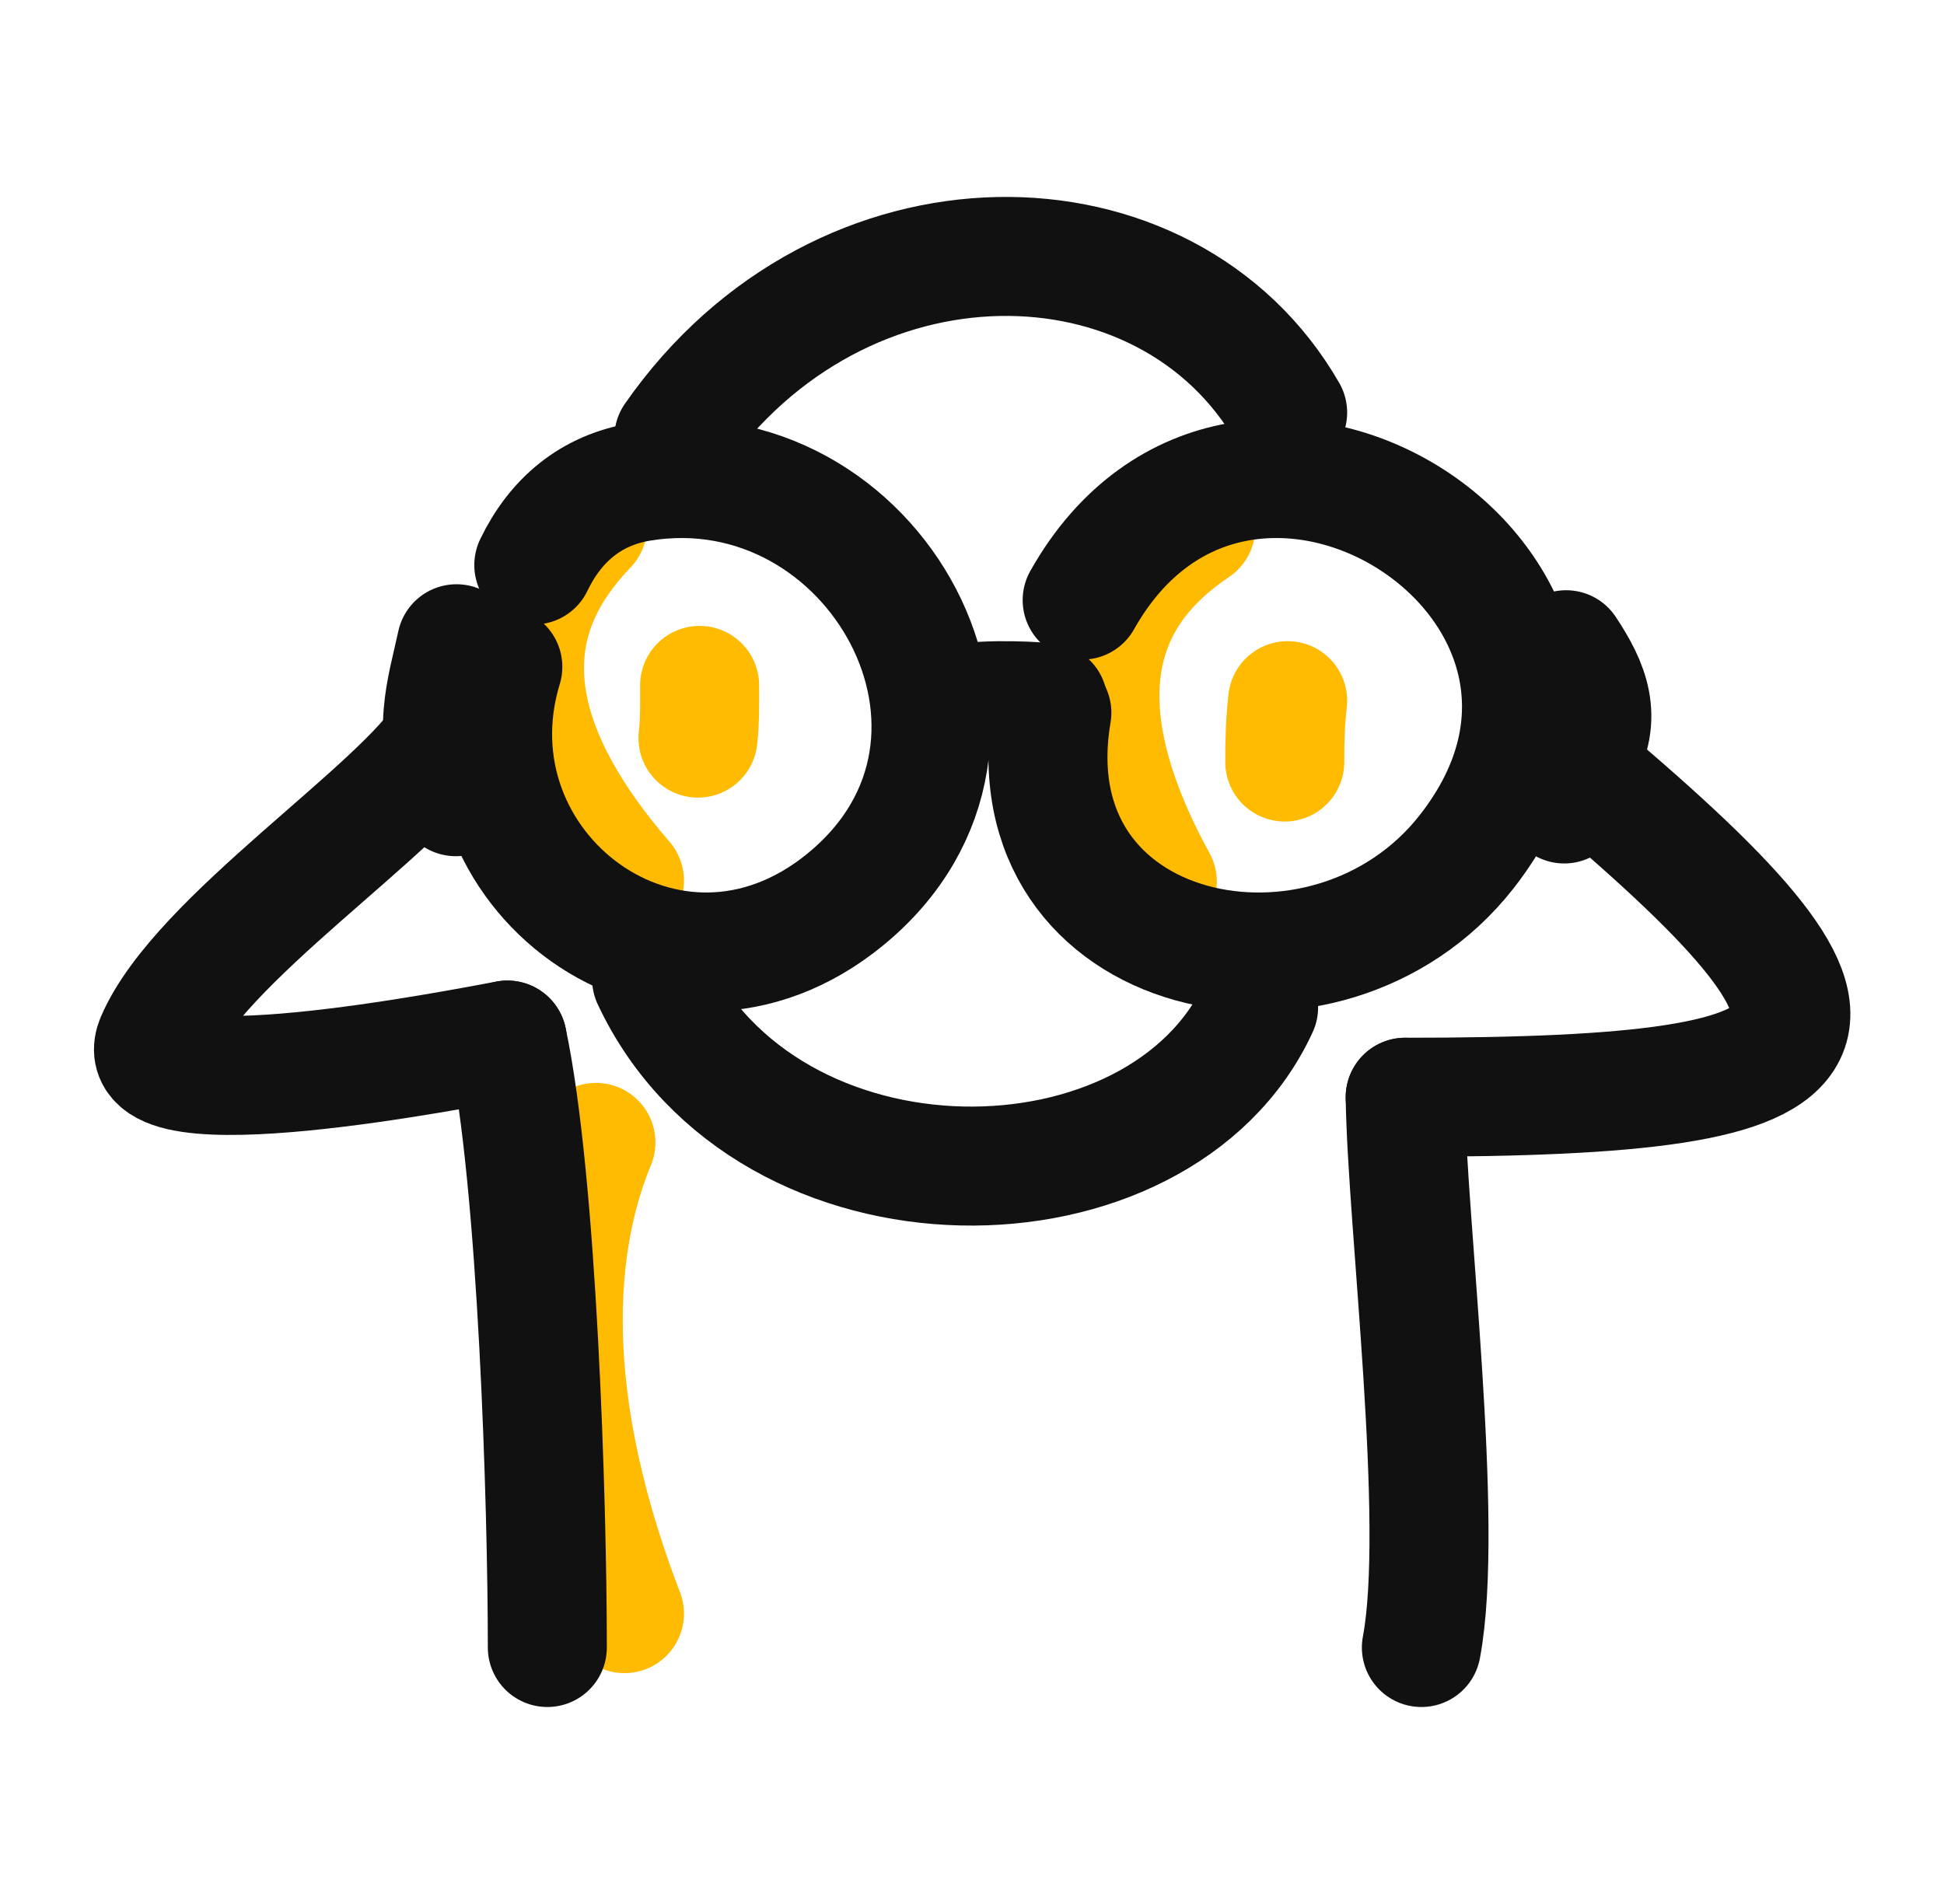
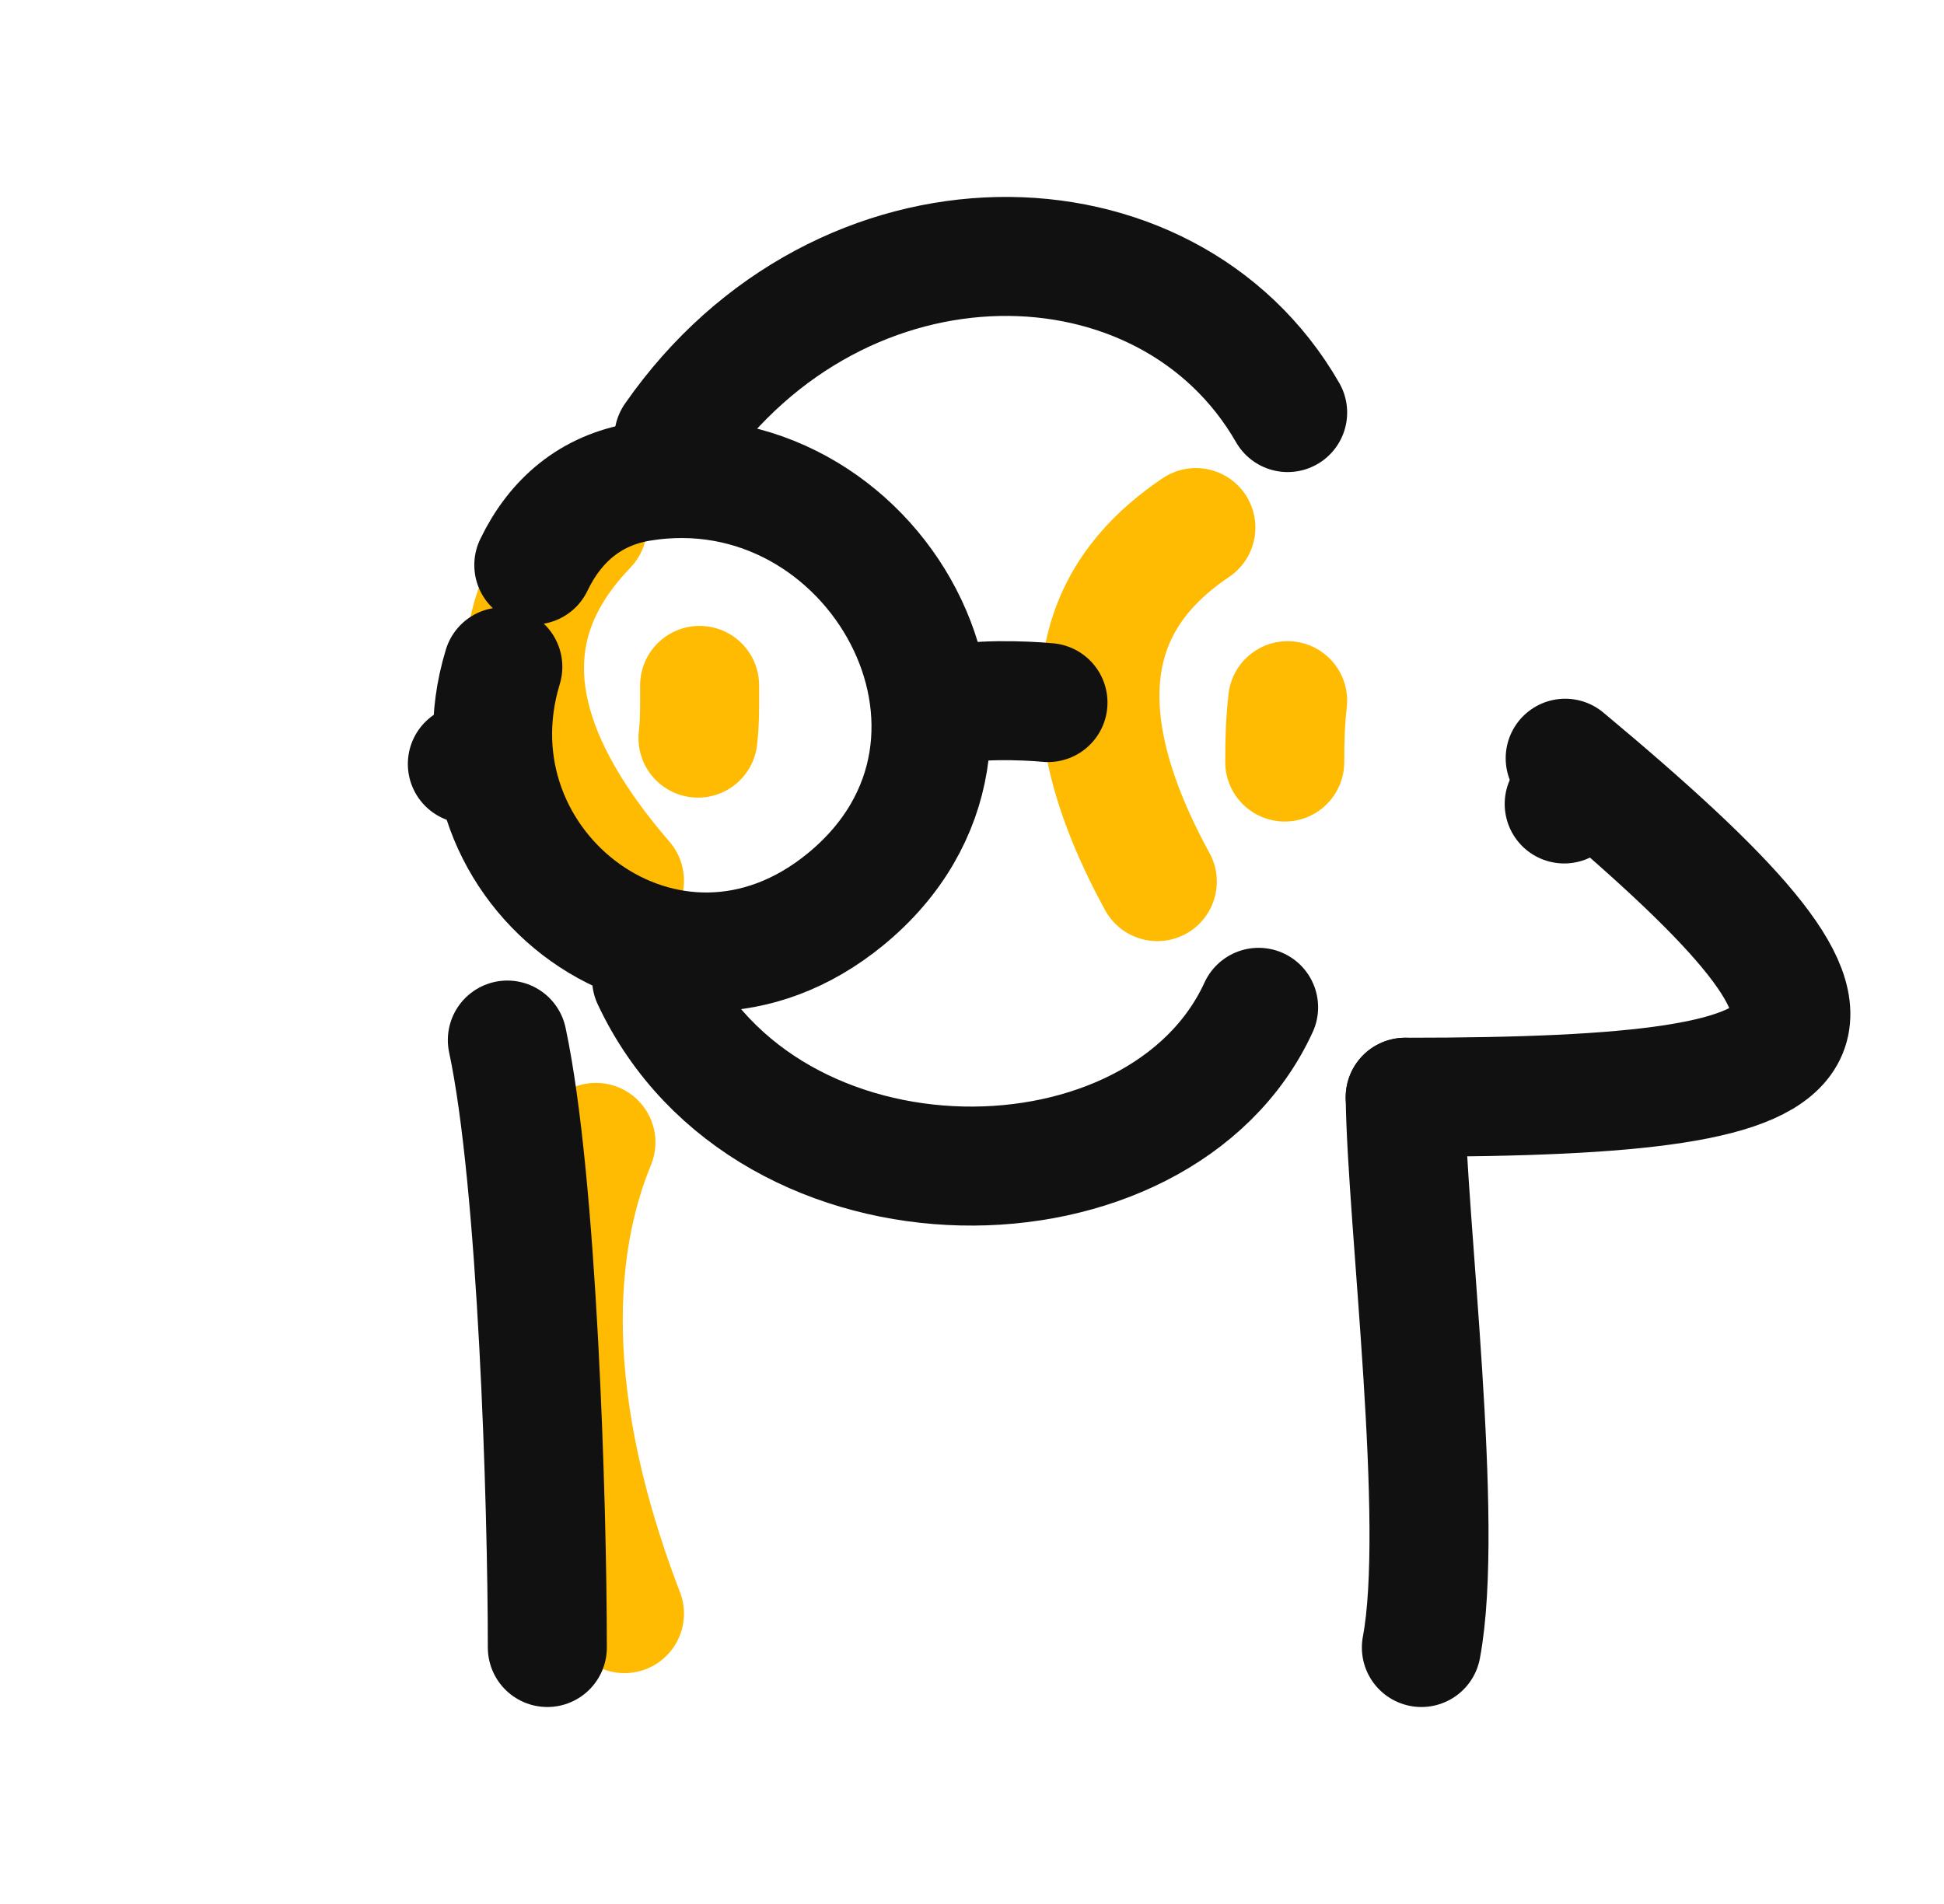
<svg xmlns="http://www.w3.org/2000/svg" width="49" height="48" viewBox="0 0 49 48" fill="none">
  <path d="M15.74 40.68C13.425 34.653 14.18 30.84 15.021 28.8" stroke="#FFBB02" stroke-width="3" stroke-linecap="round" stroke-linejoin="round" />
  <path d="M15.74 22.2C11.793 17.636 13.292 14.854 14.81 13.269" stroke="#FFBB02" stroke-width="3" stroke-linecap="round" stroke-linejoin="round" />
  <path d="M29.171 22.226C26.274 16.932 28.326 14.528 30.143 13.3" stroke="#FFBB02" stroke-width="3" stroke-linecap="round" stroke-linejoin="round" />
  <path d="M13.455 14.245C14.001 13.108 14.897 12.355 16.147 12.149C22.027 11.184 26.204 18.656 21.314 22.67C16.899 26.293 11.122 21.905 12.674 16.811" stroke="#111111" stroke-width="3" stroke-linecap="round" stroke-linejoin="round" />
-   <path d="M27.277 15.129C31.337 7.914 42.169 14.84 36.964 21.477C33.459 25.948 25.438 24.294 26.513 17.968" stroke="#111111" stroke-width="3" stroke-linecap="round" stroke-linejoin="round" />
-   <path d="M11.281 18.492C10.1 20.425 5.016 23.669 3.923 26.22C3.109 28.12 11.651 26.427 12.788 26.22" stroke="#111111" stroke-width="3" stroke-linecap="round" stroke-linejoin="round" />
  <path d="M39.452 19.115C47.967 26.22 47.159 27.662 35.419 27.662" stroke="#111111" stroke-width="3" stroke-linecap="round" stroke-linejoin="round" />
  <path d="M35.419 27.662C35.462 30.823 36.418 38.406 35.827 41.534" stroke="#111111" stroke-width="3" stroke-linecap="round" stroke-linejoin="round" />
  <path d="M12.788 26.22C13.549 29.779 13.796 37.915 13.796 41.534" stroke="#111111" stroke-width="3" stroke-linecap="round" stroke-linejoin="round" />
  <path d="M16.984 11.033C21.203 4.975 29.425 5.124 32.456 10.401" stroke="#111111" stroke-width="3" stroke-linecap="round" stroke-linejoin="round" />
  <path d="M23.91 17.811C24.49 17.61 25.827 17.656 26.415 17.712" stroke="#111111" stroke-width="3" stroke-linecap="round" stroke-linejoin="round" />
  <path d="M16.424 24.682C19.344 30.914 29.252 30.78 31.724 25.395" stroke="#111111" stroke-width="3" stroke-linecap="round" stroke-linejoin="round" />
  <path d="M17.593 18.608C17.644 18.168 17.634 17.722 17.634 17.279" stroke="#FFBB02" stroke-width="3" stroke-linecap="round" stroke-linejoin="round" />
  <path d="M32.383 19.211C32.383 18.622 32.397 18.203 32.456 17.664" stroke="#FFBB02" stroke-width="3" stroke-linecap="round" stroke-linejoin="round" />
-   <path d="M11.489 20.085C10.864 18.437 11.25 17.425 11.506 16.229" stroke="#111111" stroke-width="3" stroke-linecap="round" stroke-linejoin="round" />
-   <path d="M39.811 19.116C40.407 18.094 40.07 17.273 39.475 16.38" stroke="#111111" stroke-width="3" stroke-linecap="round" stroke-linejoin="round" />
  <path d="M39.427 20.268C39.599 20.181 39.683 19.98 39.811 19.836" stroke="#111111" stroke-width="3" stroke-linecap="round" stroke-linejoin="round" />
  <path d="M11.78 19.26C11.948 19.15 12.133 19.164 12.308 19.116" stroke="#111111" stroke-width="3" stroke-linecap="round" stroke-linejoin="round" />
</svg>